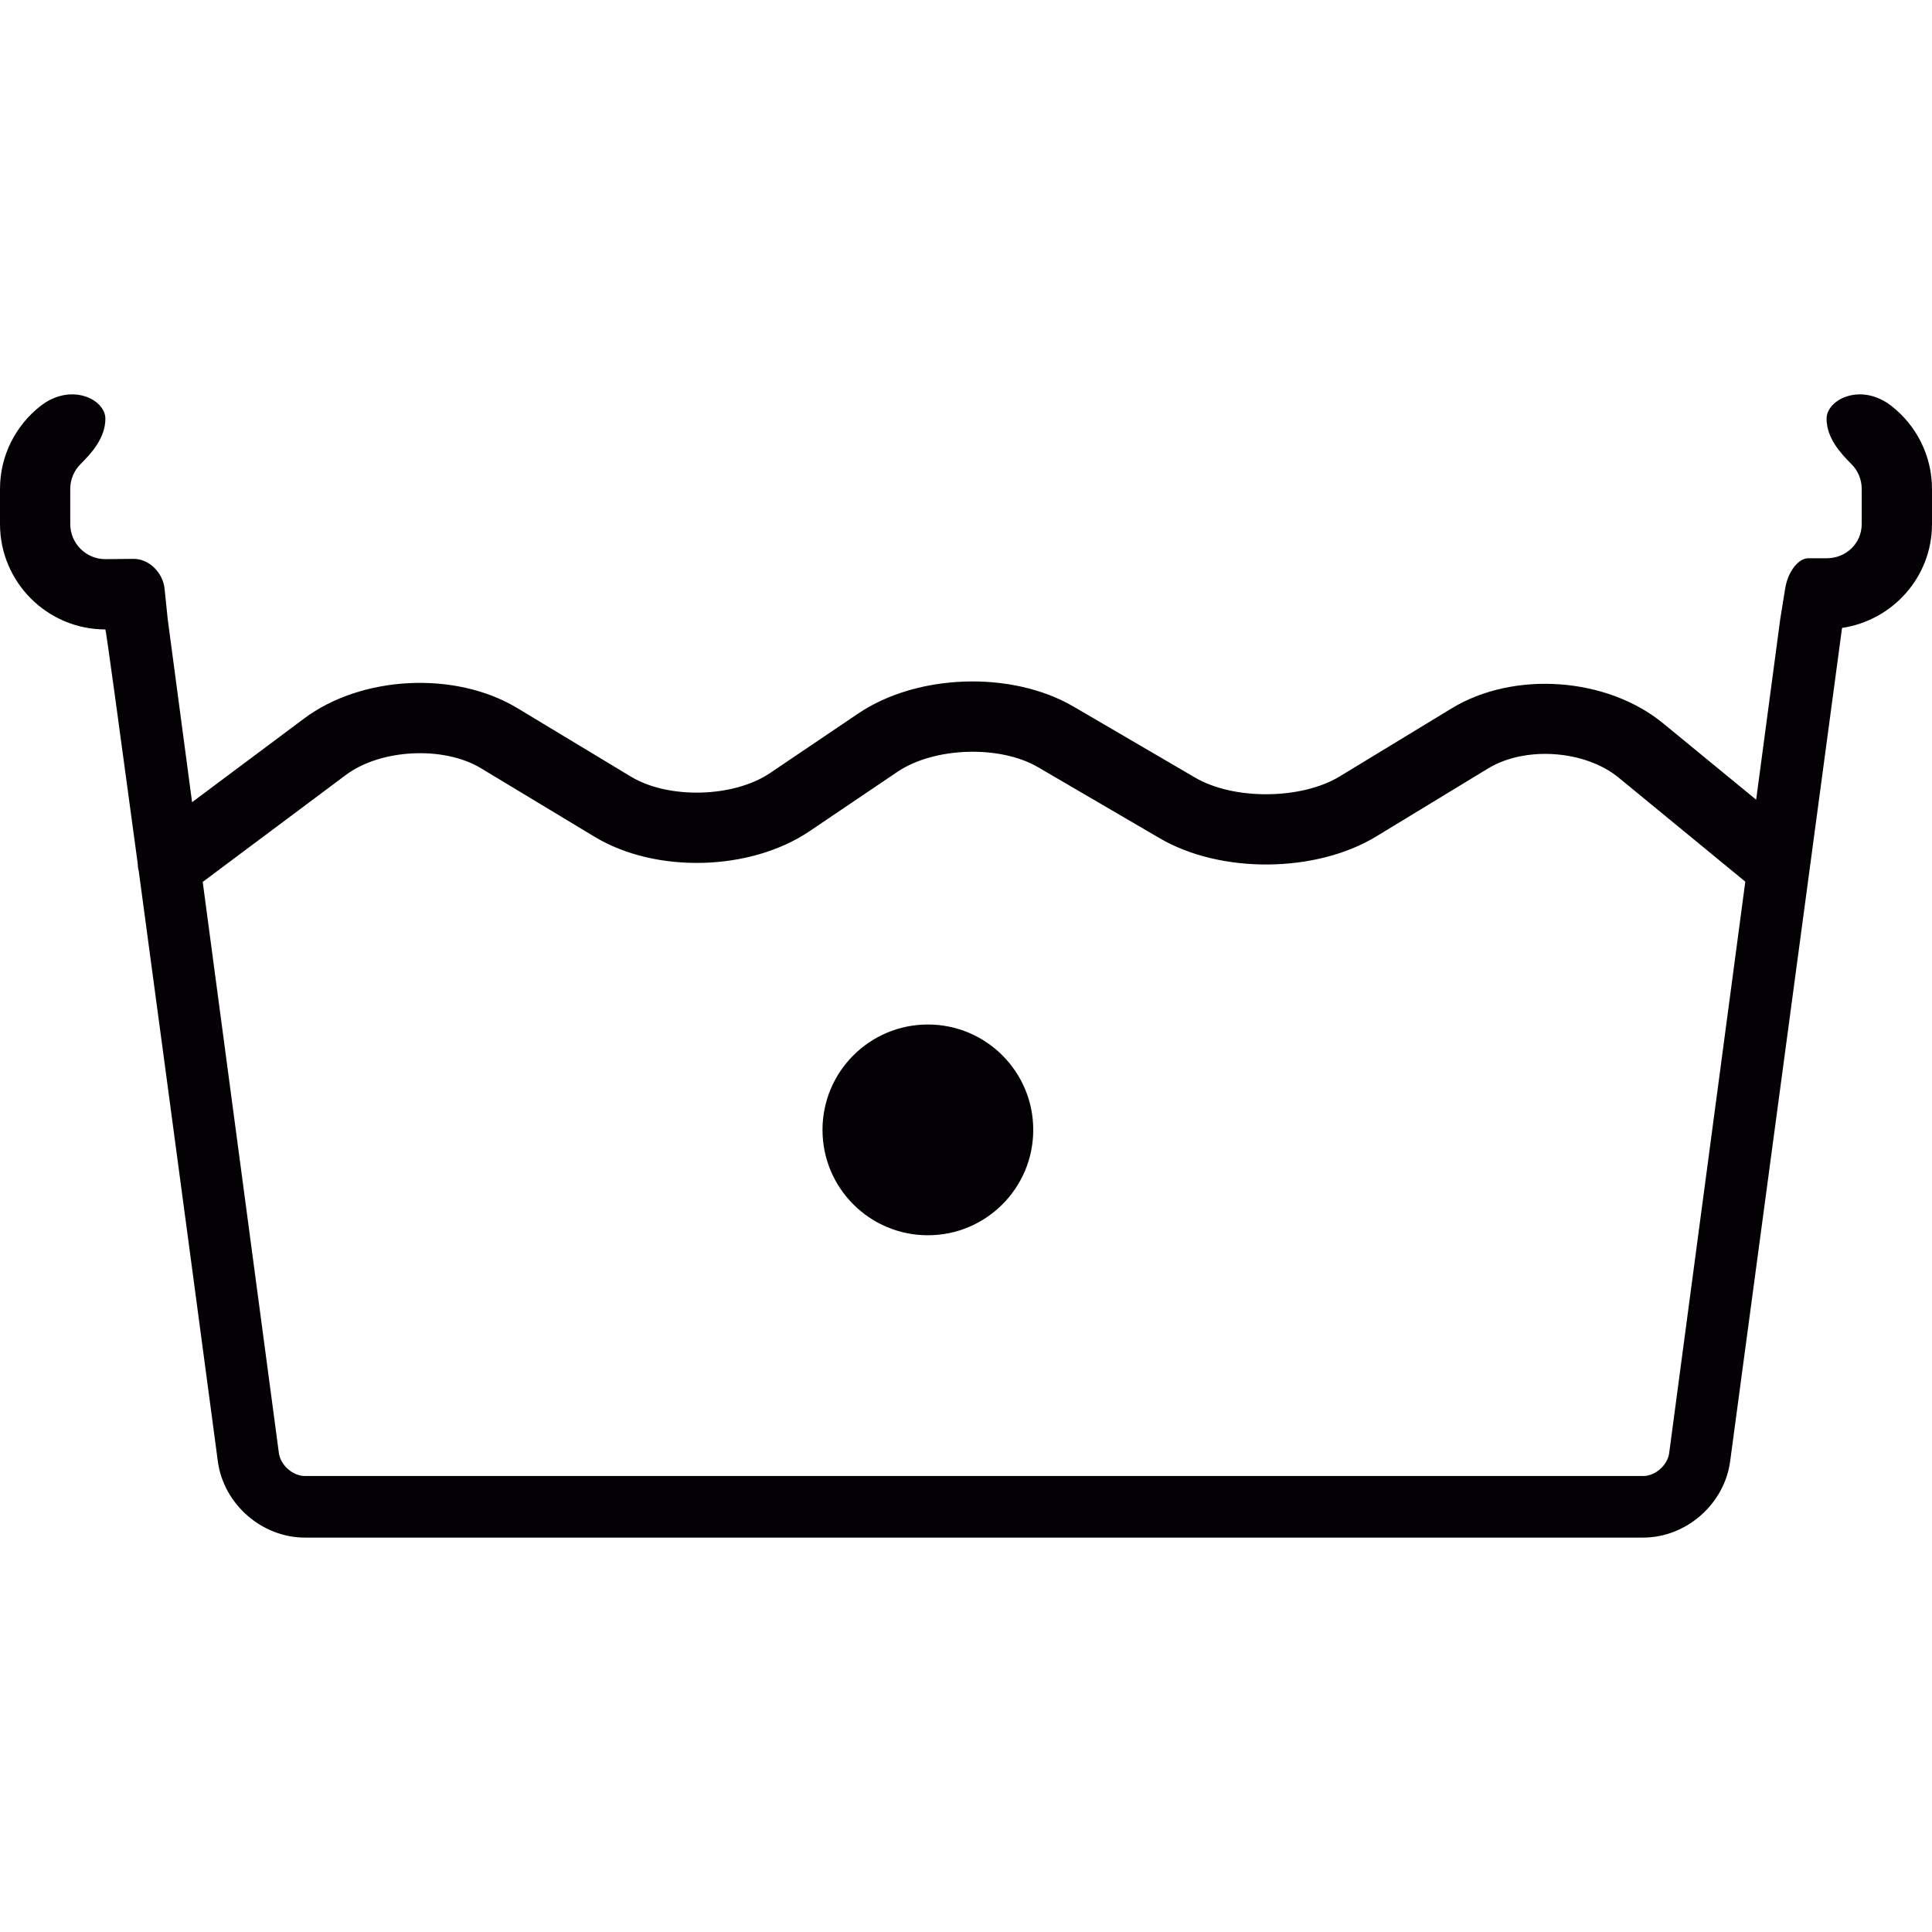
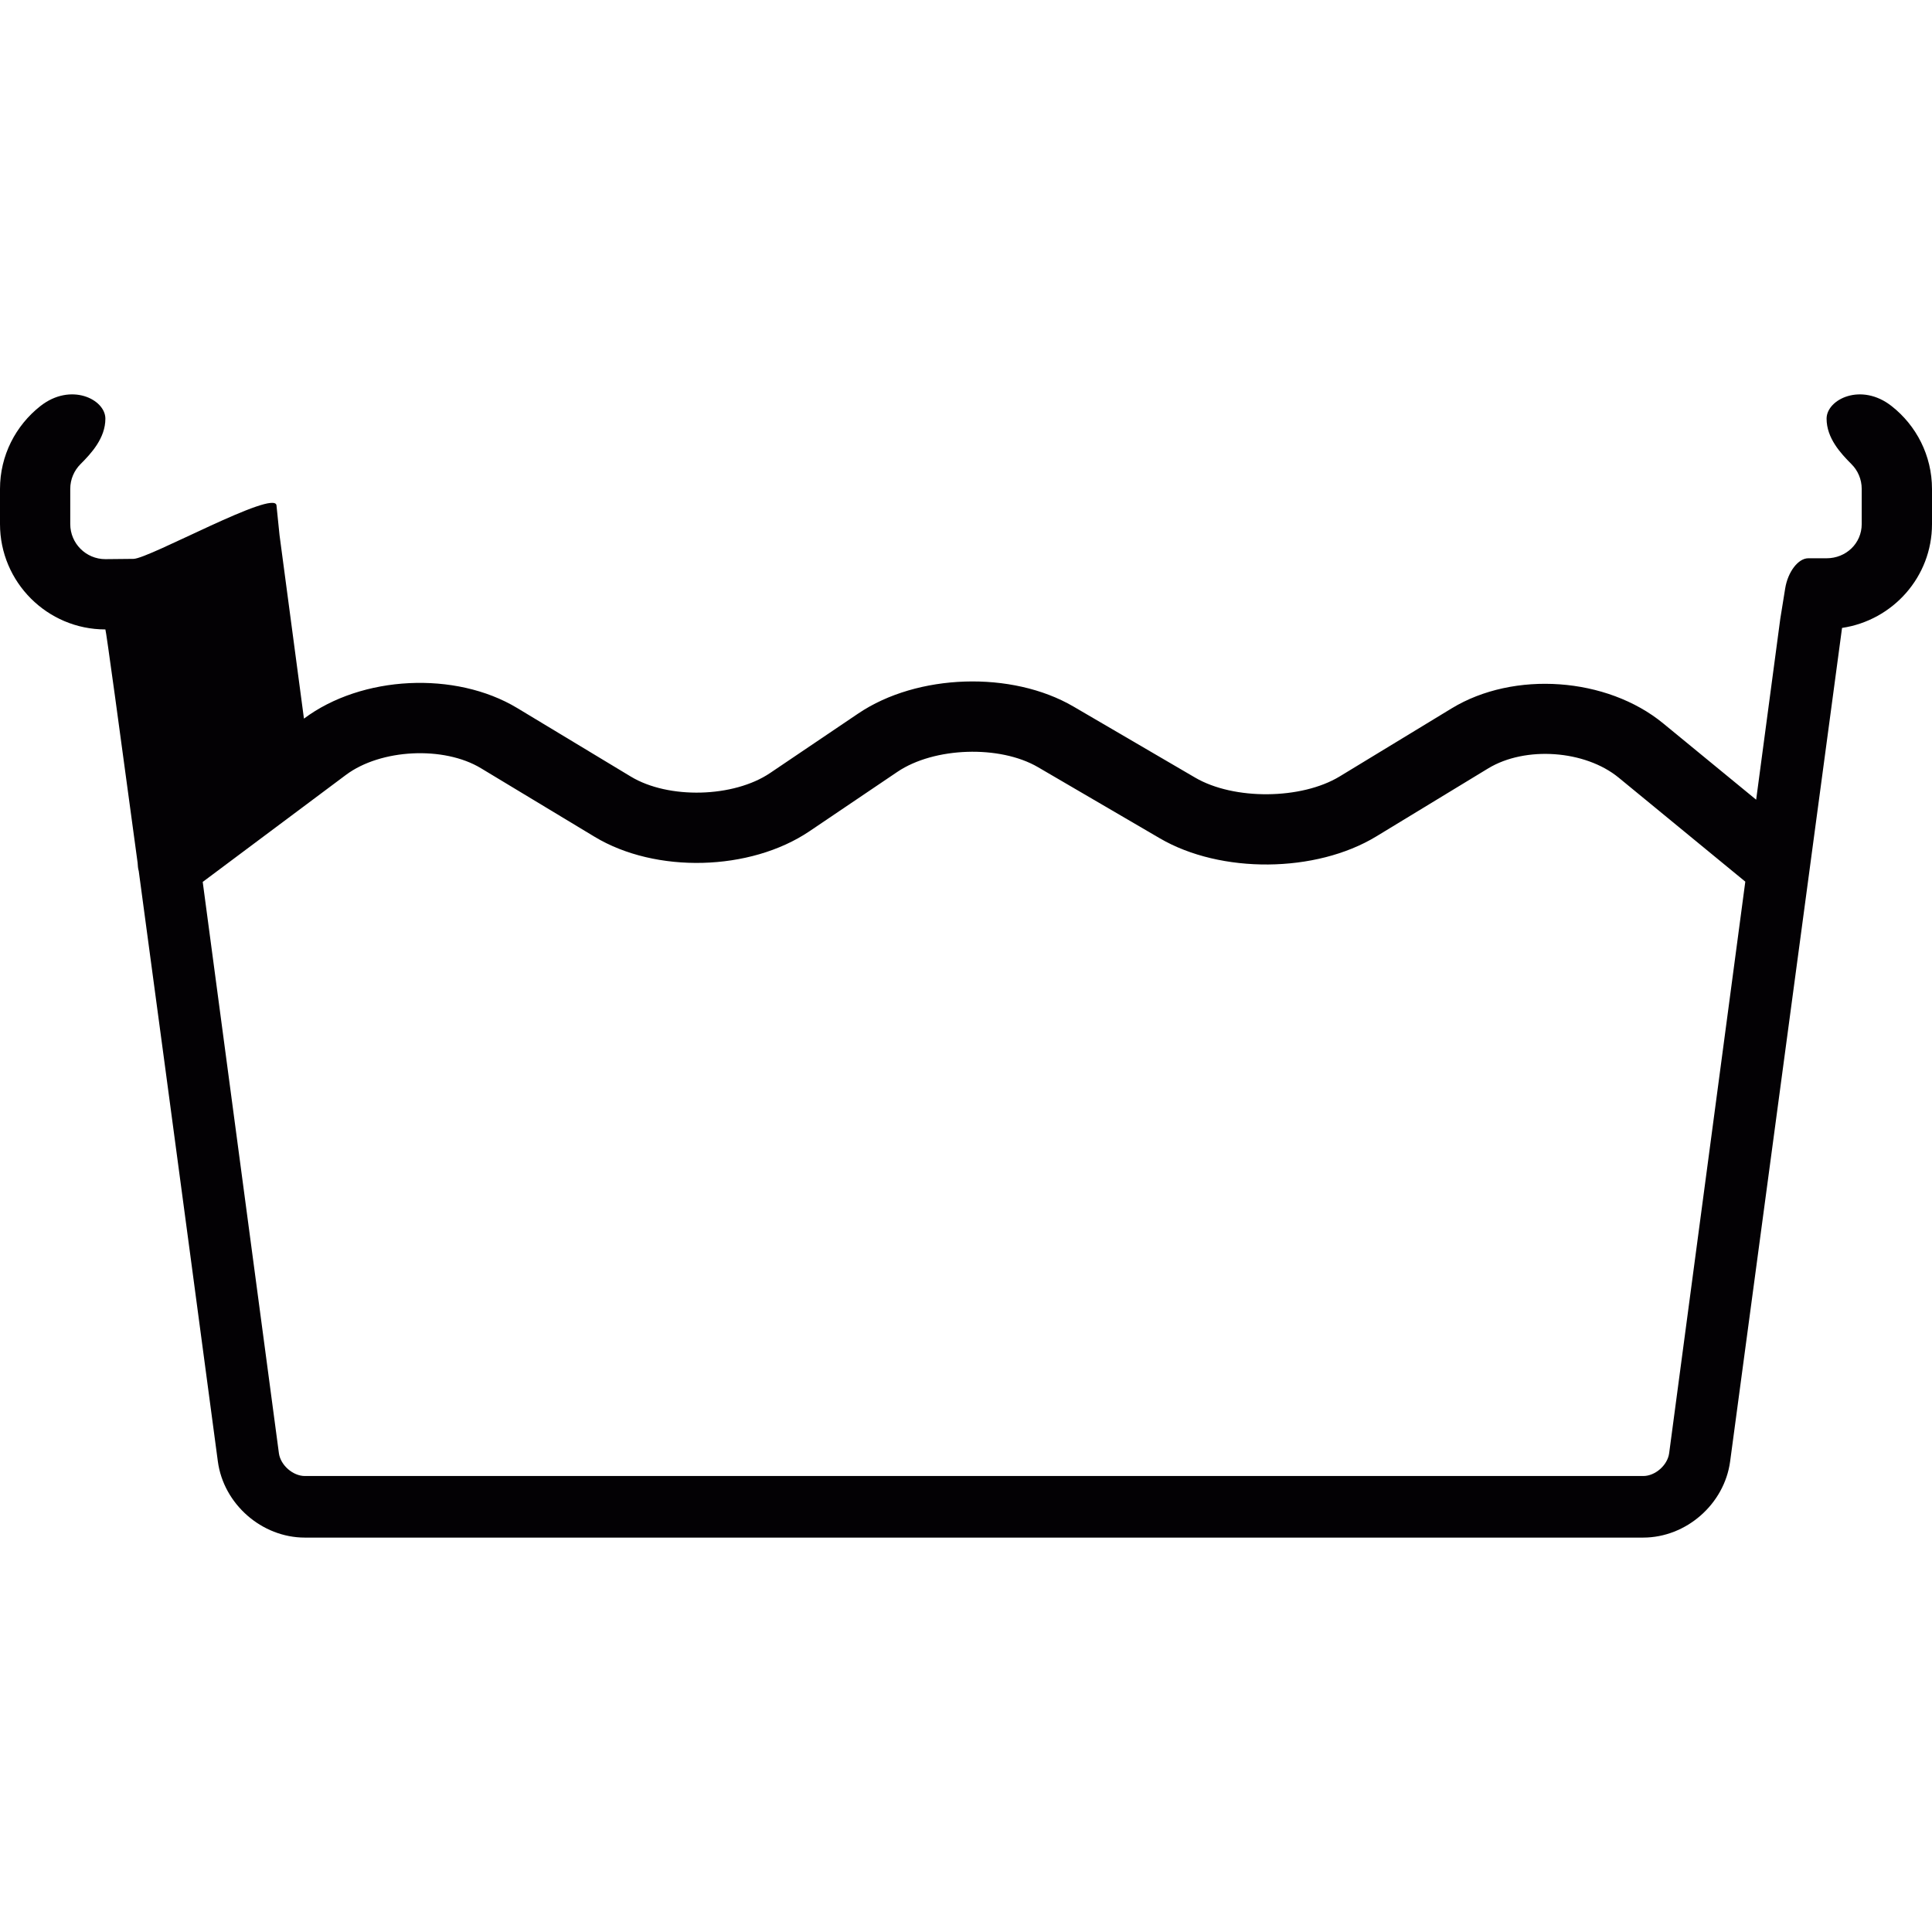
<svg xmlns="http://www.w3.org/2000/svg" version="1.1" id="Capa_1" x="0px" y="0px" viewBox="0 0 55.001 55.001" style="enable-background:new 0 0 55.001 55.001;">
  <g>
    <g>
-       <path style="fill:#030104;" d="M53.854,11.563C52.987,10.878,52,11.367,52,11.919c0,0.553,0.4,0.986,0.707,1.293&#13;&#10;   C52.889,13.393,53,13.643,53,13.919v1c0,0.552-0.448,0.974-1,0.974c0,0-0.232,0-0.521,0c-0.287,0-0.582,0.386-0.658,0.861&#13;&#10;   l-0.139,0.861l-0.687,5.151l-2.646-2.172c-1.604-1.317-4.25-1.506-6.021-0.429l-3.188,1.938c-1.091,0.663-3.014,0.679-4.115,0.035&#13;&#10;   l-3.467-2.025c-1.752-1.022-4.441-0.938-6.125,0.199l-2.51,1.695c-1.039,0.701-2.892,0.749-3.964,0.101l-3.234-1.951&#13;&#10;   c-1.76-1.061-4.427-0.93-6.072,0.301l-3.185,2.379l-0.695-5.222c0,0-0.039-0.38-0.087-0.849S4.242,15.907,3.8,15.91&#13;&#10;   C3.4,15.913,3,15.918,3,15.918c-0.552,0-1-0.447-1-0.999v-1c0-0.276,0.112-0.526,0.293-0.707C2.6,12.905,3,12.472,3,11.919&#13;&#10;   s-0.987-1.041-1.854-0.356C0.449,12.113,0,12.964,0,13.919v1c0,1.654,1.346,3,3,3c0.016,0,0.411,2.888,0.918,6.645&#13;&#10;   c0.005,0.08,0.009,0.157,0.032,0.234c0.944,6.993,2.252,16.807,2.252,16.807c0.163,1.215,1.251,2.168,2.476,2.168h38.099&#13;&#10;   c1.227,0,2.313-0.953,2.477-2.168l3.186-23.729c1.444-0.215,2.561-1.452,2.561-2.955v-1.002&#13;&#10;   C55,12.964,54.552,12.112,53.854,11.563z M47.518,41.371c-0.045,0.34-0.396,0.649-0.738,0.649H8.68&#13;&#10;   c-0.343,0-0.695-0.311-0.74-0.649L5.771,25.107l4.079-3.048c0.99-0.739,2.785-0.828,3.842-0.189l3.234,1.951&#13;&#10;   c1.741,1.052,4.43,0.981,6.116-0.155l2.509-1.695c1.044-0.703,2.91-0.766,3.999-0.131l3.468,2.025&#13;&#10;   c1.735,1.014,4.442,0.992,6.162-0.053l3.188-1.938c1.056-0.64,2.756-0.521,3.714,0.265l3.604,2.96L47.518,41.371z" />
-       <circle style="fill:#030104;" cx="26.415" cy="32.166" r="3" />
+       <path style="fill:#030104;" d="M53.854,11.563C52.987,10.878,52,11.367,52,11.919c0,0.553,0.4,0.986,0.707,1.293&#13;&#10;   C52.889,13.393,53,13.643,53,13.919v1c0,0.552-0.448,0.974-1,0.974c0,0-0.232,0-0.521,0c-0.287,0-0.582,0.386-0.658,0.861&#13;&#10;   l-0.139,0.861l-0.687,5.151l-2.646-2.172c-1.604-1.317-4.25-1.506-6.021-0.429l-3.188,1.938c-1.091,0.663-3.014,0.679-4.115,0.035&#13;&#10;   l-3.467-2.025c-1.752-1.022-4.441-0.938-6.125,0.199l-2.51,1.695c-1.039,0.701-2.892,0.749-3.964,0.101l-3.234-1.951&#13;&#10;   c-1.76-1.061-4.427-0.93-6.072,0.301l-0.695-5.222c0,0-0.039-0.38-0.087-0.849S4.242,15.907,3.8,15.91&#13;&#10;   C3.4,15.913,3,15.918,3,15.918c-0.552,0-1-0.447-1-0.999v-1c0-0.276,0.112-0.526,0.293-0.707C2.6,12.905,3,12.472,3,11.919&#13;&#10;   s-0.987-1.041-1.854-0.356C0.449,12.113,0,12.964,0,13.919v1c0,1.654,1.346,3,3,3c0.016,0,0.411,2.888,0.918,6.645&#13;&#10;   c0.005,0.08,0.009,0.157,0.032,0.234c0.944,6.993,2.252,16.807,2.252,16.807c0.163,1.215,1.251,2.168,2.476,2.168h38.099&#13;&#10;   c1.227,0,2.313-0.953,2.477-2.168l3.186-23.729c1.444-0.215,2.561-1.452,2.561-2.955v-1.002&#13;&#10;   C55,12.964,54.552,12.112,53.854,11.563z M47.518,41.371c-0.045,0.34-0.396,0.649-0.738,0.649H8.68&#13;&#10;   c-0.343,0-0.695-0.311-0.74-0.649L5.771,25.107l4.079-3.048c0.99-0.739,2.785-0.828,3.842-0.189l3.234,1.951&#13;&#10;   c1.741,1.052,4.43,0.981,6.116-0.155l2.509-1.695c1.044-0.703,2.91-0.766,3.999-0.131l3.468,2.025&#13;&#10;   c1.735,1.014,4.442,0.992,6.162-0.053l3.188-1.938c1.056-0.64,2.756-0.521,3.714,0.265l3.604,2.96L47.518,41.371z" />
    </g>
  </g>
  <g>
</g>
  <g>
</g>
  <g>
</g>
  <g>
</g>
  <g>
</g>
  <g>
</g>
  <g>
</g>
  <g>
</g>
  <g>
</g>
  <g>
</g>
  <g>
</g>
  <g>
</g>
  <g>
</g>
  <g>
</g>
  <g>
</g>
</svg>